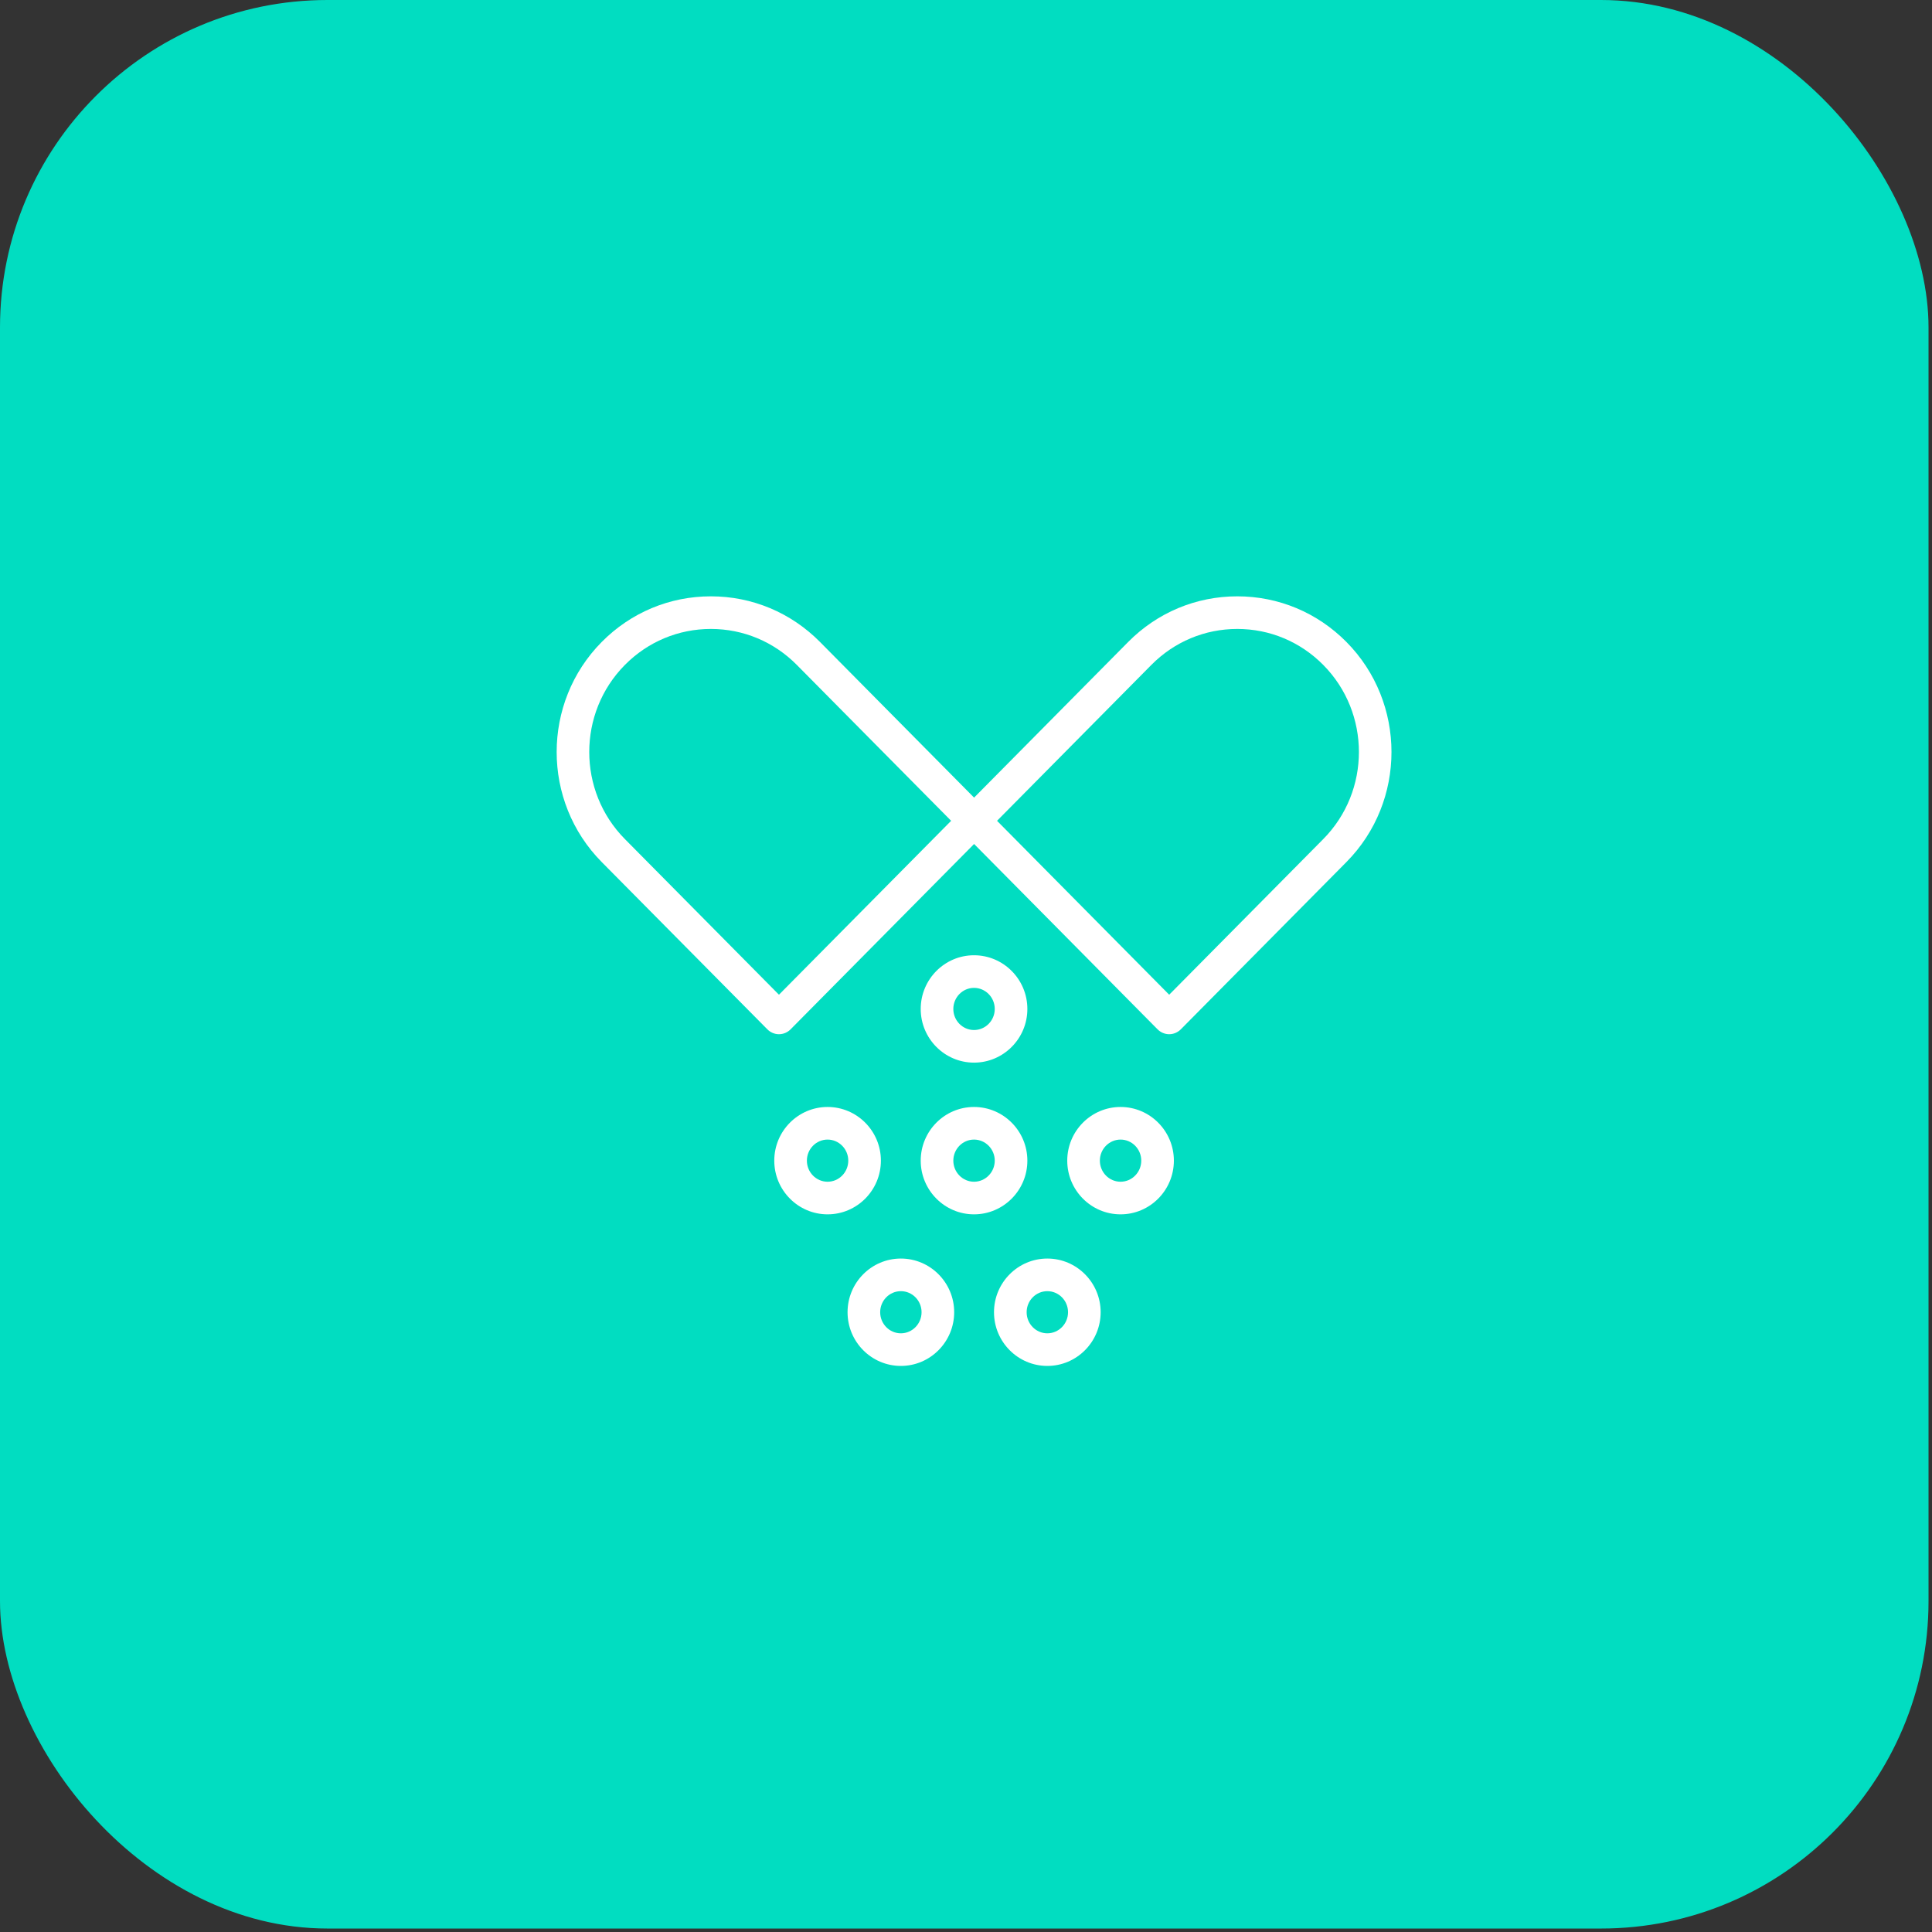
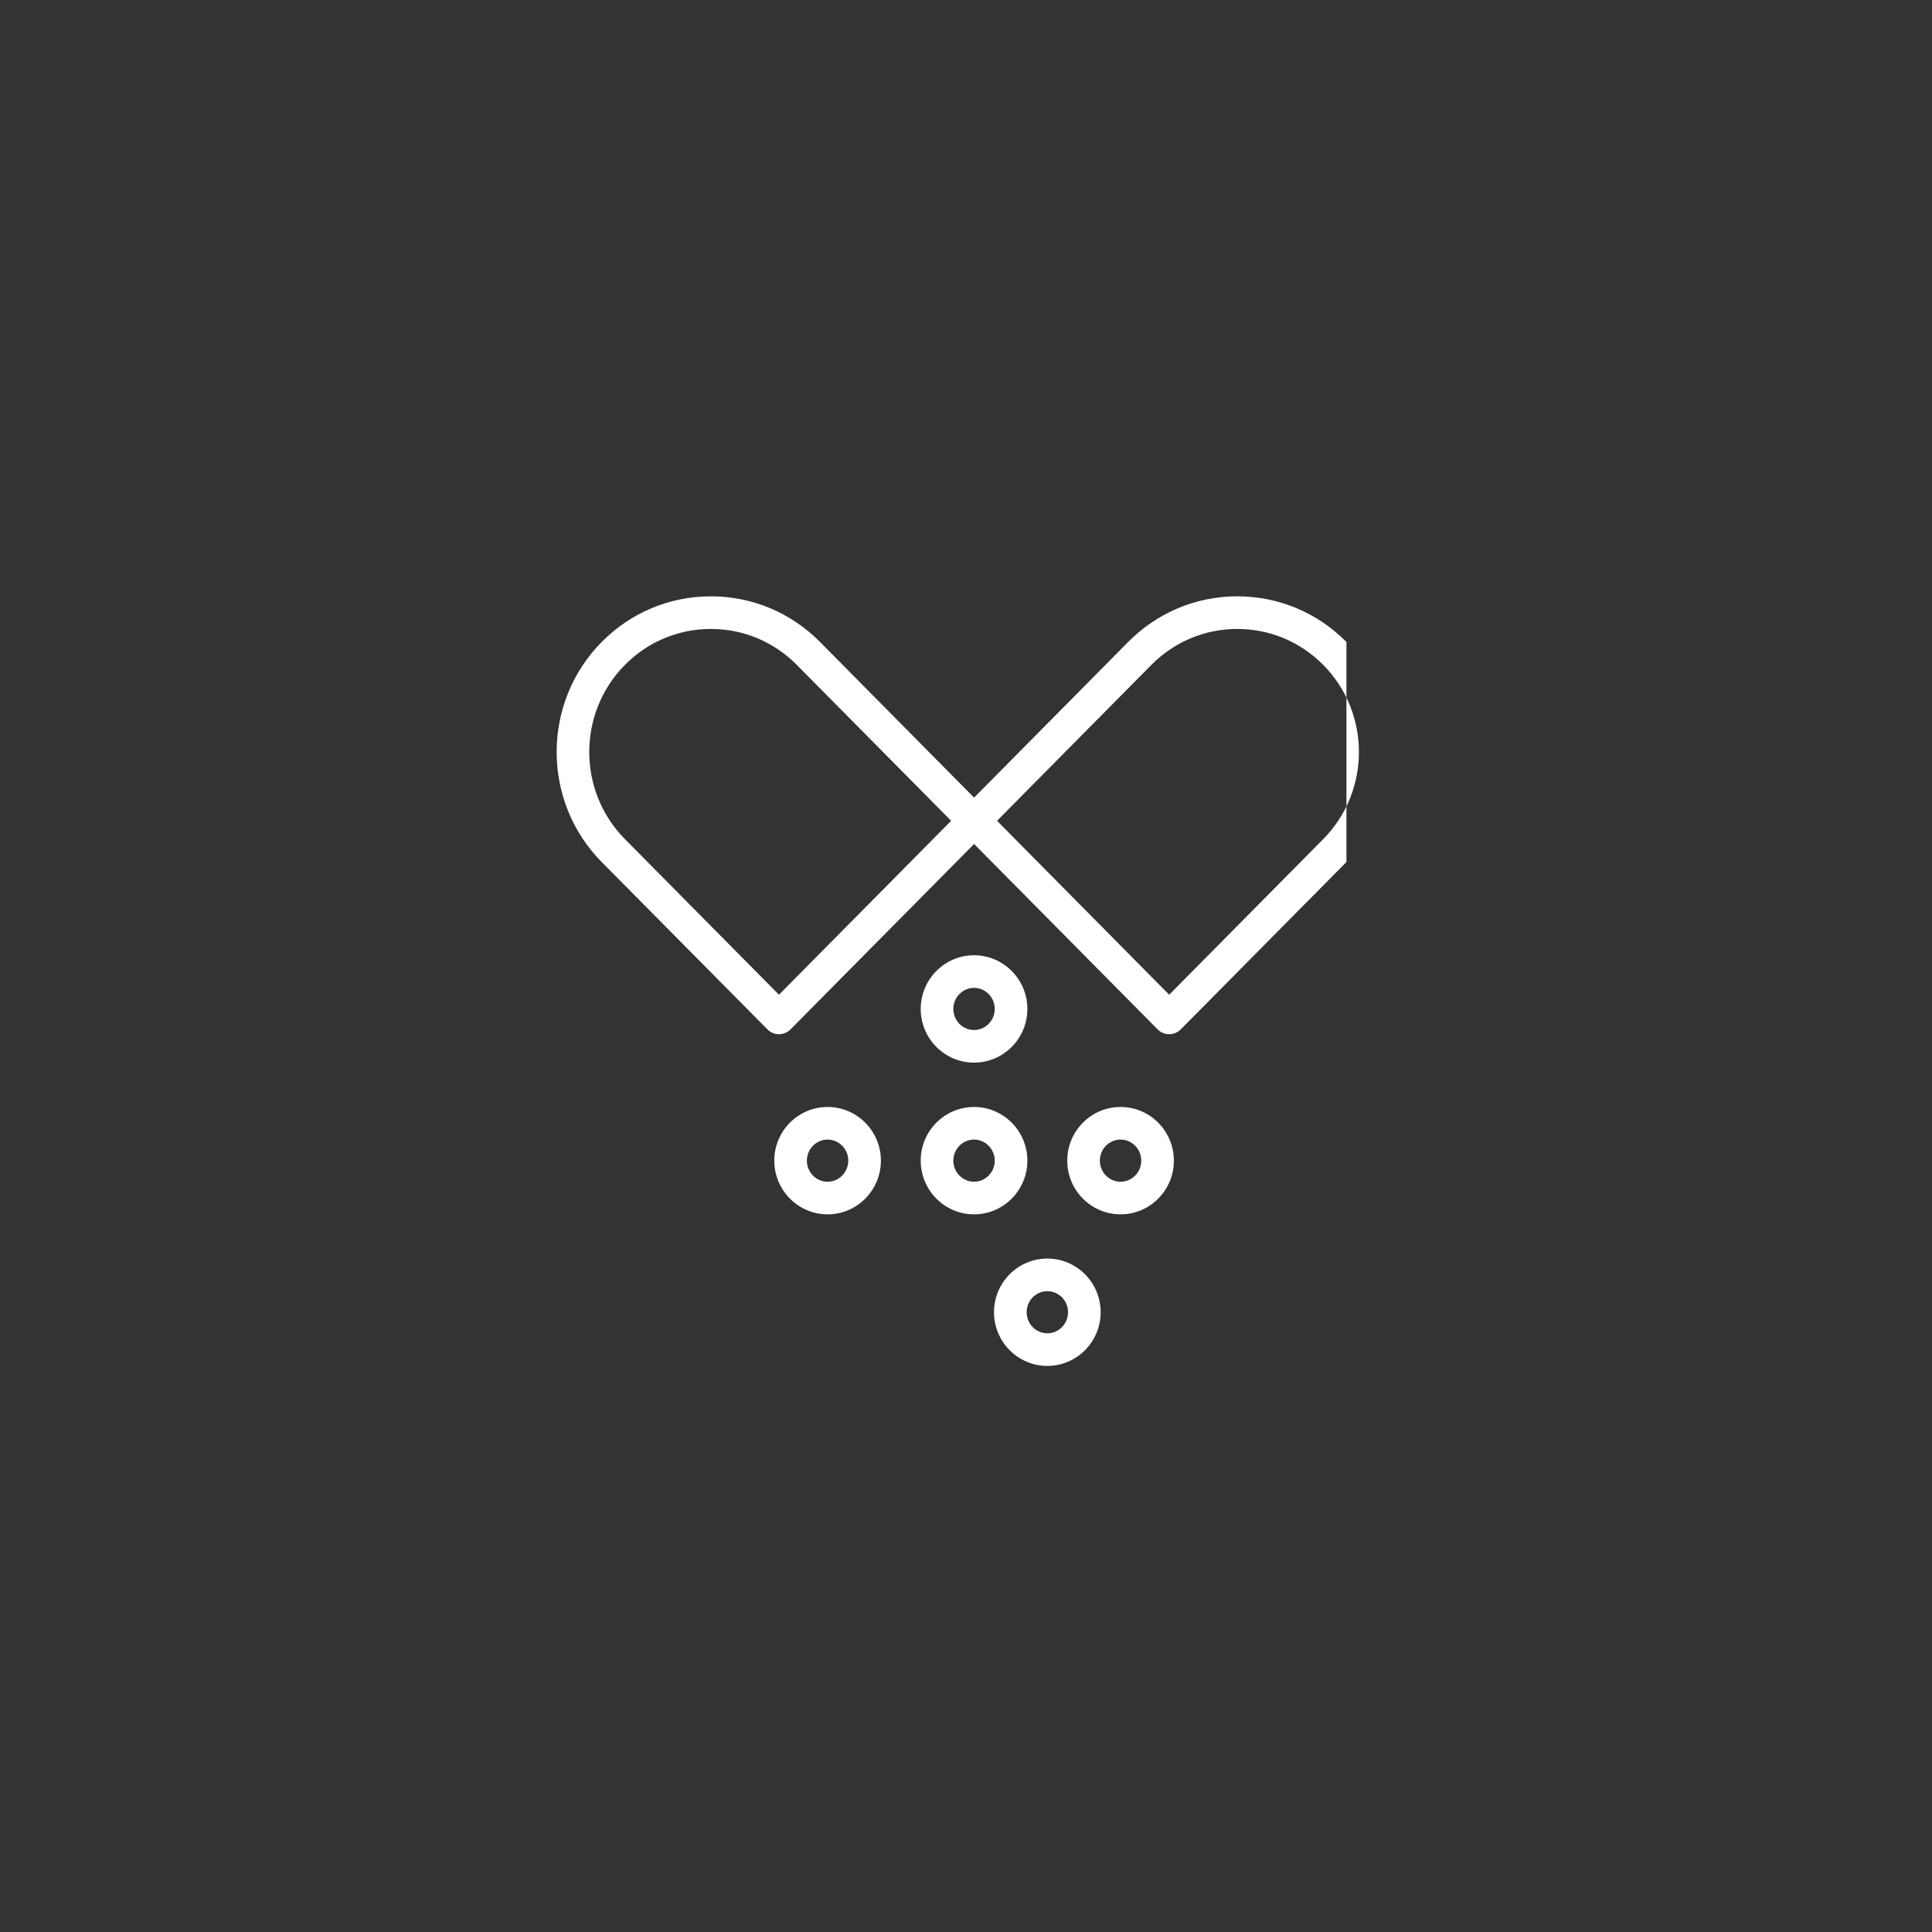
<svg xmlns="http://www.w3.org/2000/svg" width="59" height="59" viewBox="0 0 59 59" fill="none">
  <rect x="0" y="0" width="59" height="59" fill="#333333" stroke="none" />
-   <rect width="58.894" height="58.894" rx="10" fill="#01DDC1" />
-   <path d="M41.118 19.605C40.228 18.706 39.044 18.211 37.785 18.211C36.526 18.211 35.342 18.706 34.452 19.605L29.747 24.358L25.042 19.605C24.152 18.706 22.968 18.211 21.709 18.211C20.449 18.211 19.265 18.706 18.375 19.605C16.541 21.458 16.541 24.472 18.375 26.325L23.435 31.435C23.528 31.529 23.655 31.583 23.788 31.583C23.922 31.583 24.049 31.529 24.142 31.435L29.747 25.774L35.351 31.435C35.445 31.529 35.572 31.583 35.705 31.583C35.838 31.583 35.965 31.529 36.059 31.435L41.118 26.325C42.952 24.472 42.952 21.458 41.118 19.605V19.605ZM23.788 30.377L19.083 25.624C17.632 24.158 17.632 21.772 19.083 20.306C19.785 19.597 20.717 19.207 21.709 19.207C22.7 19.207 23.632 19.597 24.334 20.306L29.046 25.066L23.788 30.377ZM40.41 25.624L35.705 30.377L30.448 25.066L35.16 20.306C35.861 19.597 36.794 19.207 37.785 19.207C38.776 19.207 39.709 19.597 40.41 20.306C41.862 21.772 41.862 24.158 40.41 25.624V25.624Z" fill="white" />
+   <path d="M41.118 19.605C40.228 18.706 39.044 18.211 37.785 18.211C36.526 18.211 35.342 18.706 34.452 19.605L29.747 24.358L25.042 19.605C24.152 18.706 22.968 18.211 21.709 18.211C20.449 18.211 19.265 18.706 18.375 19.605C16.541 21.458 16.541 24.472 18.375 26.325L23.435 31.435C23.528 31.529 23.655 31.583 23.788 31.583C23.922 31.583 24.049 31.529 24.142 31.435L29.747 25.774L35.351 31.435C35.445 31.529 35.572 31.583 35.705 31.583C35.838 31.583 35.965 31.529 36.059 31.435L41.118 26.325V19.605ZM23.788 30.377L19.083 25.624C17.632 24.158 17.632 21.772 19.083 20.306C19.785 19.597 20.717 19.207 21.709 19.207C22.7 19.207 23.632 19.597 24.334 20.306L29.046 25.066L23.788 30.377ZM40.41 25.624L35.705 30.377L30.448 25.066L35.16 20.306C35.861 19.597 36.794 19.207 37.785 19.207C38.776 19.207 39.709 19.597 40.41 20.306C41.862 21.772 41.862 24.158 40.41 25.624V25.624Z" fill="white" />
  <path d="M29.745 32.451C30.643 32.451 31.374 31.716 31.374 30.812C31.374 29.907 30.643 29.172 29.745 29.172C28.848 29.172 28.117 29.907 28.117 30.812C28.117 31.716 28.848 32.451 29.745 32.451V32.451ZM29.745 30.168C30.094 30.168 30.378 30.457 30.378 30.812C30.378 31.167 30.094 31.455 29.745 31.455C29.397 31.455 29.113 31.167 29.113 30.812C29.113 30.457 29.397 30.168 29.745 30.168Z" fill="white" />
  <path d="M26.901 35.444C26.901 34.54 26.171 33.805 25.273 33.805C24.375 33.805 23.645 34.54 23.645 35.444C23.645 36.349 24.375 37.084 25.273 37.084C26.171 37.084 26.901 36.349 26.901 35.444ZM25.273 36.088C24.924 36.088 24.641 35.799 24.641 35.444C24.641 35.09 24.924 34.801 25.273 34.801C25.621 34.801 25.905 35.09 25.905 35.444C25.905 35.799 25.621 36.088 25.273 36.088Z" fill="white" />
  <path d="M31.374 35.444C31.374 34.54 30.643 33.805 29.745 33.805C28.848 33.805 28.117 34.54 28.117 35.444C28.117 36.349 28.848 37.084 29.745 37.084C30.643 37.084 31.374 36.349 31.374 35.444ZM29.745 36.088C29.397 36.088 29.113 35.799 29.113 35.444C29.113 35.09 29.397 34.801 29.745 34.801C30.094 34.801 30.378 35.09 30.378 35.444C30.378 35.799 30.094 36.088 29.745 36.088V36.088Z" fill="white" />
  <path d="M34.22 33.805C33.322 33.805 32.592 34.54 32.592 35.444C32.592 36.349 33.322 37.084 34.22 37.084C35.118 37.084 35.848 36.349 35.848 35.444C35.848 34.54 35.118 33.805 34.22 33.805ZM34.22 36.088C33.871 36.088 33.588 35.799 33.588 35.444C33.588 35.09 33.871 34.801 34.22 34.801C34.569 34.801 34.852 35.09 34.852 35.444C34.852 35.799 34.569 36.088 34.22 36.088Z" fill="white" />
-   <path d="M27.511 38.434C26.613 38.434 25.883 39.169 25.883 40.073C25.883 40.978 26.613 41.713 27.511 41.713C28.409 41.713 29.139 40.977 29.139 40.073C29.139 39.169 28.409 38.434 27.511 38.434ZM27.511 40.717C27.162 40.717 26.879 40.428 26.879 40.073C26.879 39.718 27.162 39.43 27.511 39.43C27.86 39.43 28.143 39.718 28.143 40.073C28.143 40.428 27.86 40.717 27.511 40.717Z" fill="white" />
  <path d="M31.984 38.434C31.086 38.434 30.355 39.169 30.355 40.073C30.355 40.978 31.086 41.713 31.984 41.713C32.882 41.713 33.612 40.977 33.612 40.073C33.612 39.169 32.882 38.434 31.984 38.434ZM31.984 40.717C31.635 40.717 31.352 40.428 31.352 40.073C31.352 39.718 31.635 39.43 31.984 39.43C32.332 39.43 32.616 39.718 32.616 40.073C32.616 40.428 32.332 40.717 31.984 40.717Z" fill="white" />
</svg>